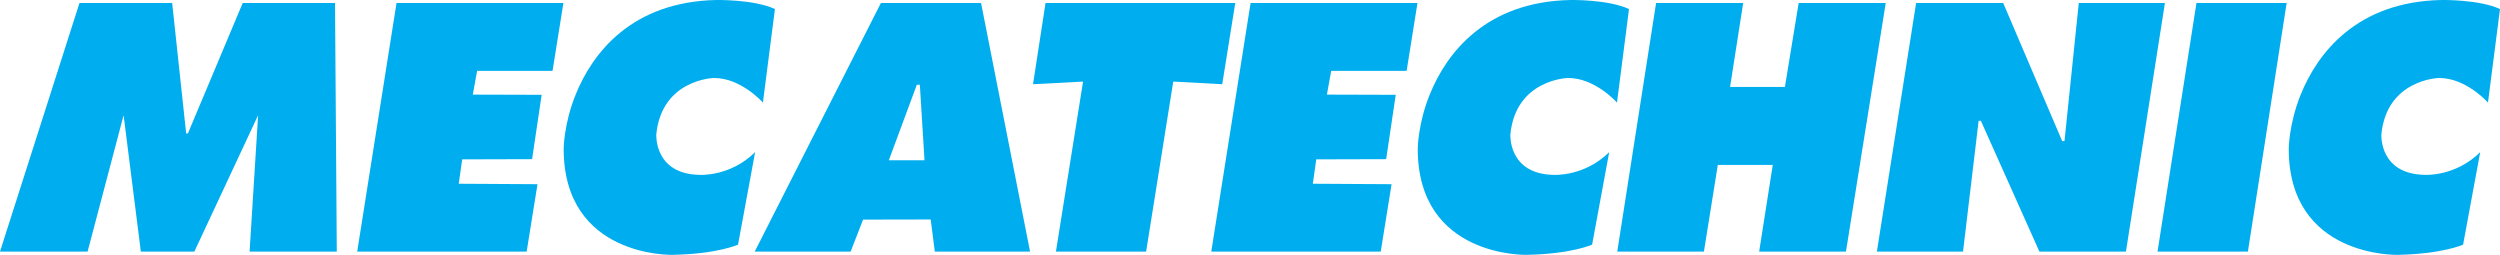
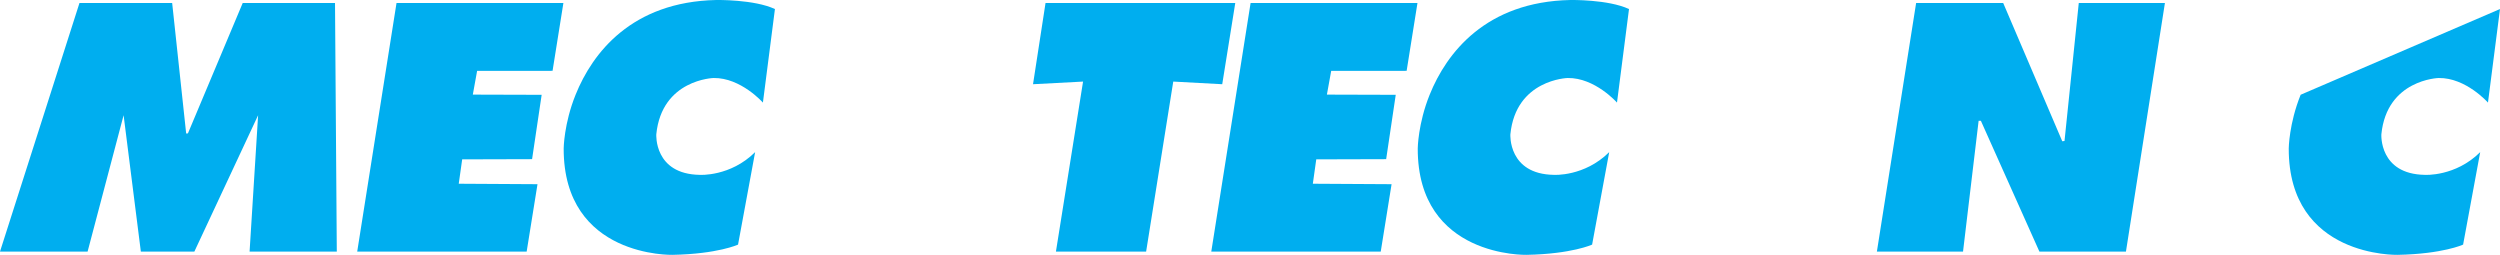
<svg xmlns="http://www.w3.org/2000/svg" id="6d1221c7-5336-4bd5-843b-6087a7deaced" data-name="Calque 1" viewBox="0 0 5669.29 577.93">
  <title>logo-Meca</title>
  <polygon points="0 570.52 180.23 6.81 390.42 6.81 422.18 302.8 426.17 302.45 550.41 6.81 759.71 6.81 763.76 570.52 566 570.52 585.33 261.3 440.75 570.52 319.4 570.52 280.3 261.3 198.65 570.52 0 570.52" style="fill:#00aeef" />
  <polygon points="899.19 6.81 1277.62 6.81 1253.05 160.63 1081.96 160.78 1072.22 214.55 1228.33 215.01 1206.61 360.93 1048.1 361.38 1040.31 416.66 1218.89 417.7 1194.32 570.52 810.05 570.52 899.19 6.81" style="fill:#00aeef" />
  <path d="M1757.33,20.5l-27.27,212.14S1680,176,1618.3,176.9c0,0-117.65,3.1-130,127.74,0,0-5.59,90.29,98.68,91.89,0,0,69.11,4.4,125.44-51.54l-38.75,209.74s-45.94,21.18-148.22,23.18c0,0-247.79,7-247.19-241.3,0,0,.47-56.05,27-121.75C1343.45,120,1432.56,4,1624.29,0,1624.29,0,1710-1.58,1757.33,20.5Z" transform="translate(0 0)" style="fill:#00aeef" />
-   <path d="M2224.75,6.81H1997.63L1711.49,570.52H1929L1957.18,498l153.41-.3,9.29,72.81h216ZM2015.61,363.37l63.52-171.18h6.79l10.59,171.18Z" transform="translate(0 0)" style="fill:#00aeef" />
  <polygon points="2370.97 6.81 2801.23 6.81 2771.67 190.98 2660.61 185 2599.09 570.52 2394.55 570.52 2456.07 185 2342.6 190.98 2370.97 6.81" style="fill:#00aeef" />
  <polygon points="2835.99 6.81 3214.42 6.81 3189.85 160.63 3018.77 160.78 3009.03 214.55 3165.14 215.01 3143.41 360.93 2984.91 361.38 2977.13 416.66 3155.7 417.7 3131.13 570.52 2746.85 570.52 2835.99 6.81" style="fill:#00aeef" />
  <path d="M3694.13,20.5l-27.26,212.14s-50-56.64-111.77-55.74c0,0-117.65,3.1-130,127.74,0,0-5.59,90.29,98.67,91.89,0,0,69.12,4.4,125.46-51.54l-38.76,209.74s-46,21.18-148.21,23.18c0,0-247.81,7-247.21-241.3,0,0,.48-56.05,27-121.75C3280.26,120,3369.37,4,3561.1,0,3561.1,0,3646.79-1.58,3694.13,20.5Z" transform="translate(0 0)" style="fill:#00aeef" />
-   <polygon points="3755.56 6.81 3953.01 6.81 3923.35 197.18 4047.69 197.18 4078.86 6.81 4276.31 6.81 4186.12 570.52 3989.27 570.52 4020.14 373.96 3895.49 373.96 3864.02 570.52 3667.47 570.52 3755.56 6.81" style="fill:#00aeef" />
  <polygon points="4256.25 570.52 4345.23 6.81 4542.68 6.81 4676.62 320.32 4681.72 319.73 4714.08 6.81 4909.43 6.81 4821.04 570.52 4624.78 570.52 4492.05 273.89 4486.96 273.89 4451.6 570.52 4256.25 570.52" style="fill:#00aeef" />
-   <polygon points="4892.66 570.52 5097.6 570.52 5185.5 6.81 4980.95 6.81 4892.66 570.52" style="fill:#00aeef" />
-   <path d="M5669.29,20.5,5642,232.64S5592,176,5530.26,176.9c0,0-117.65,3.1-130,127.74,0,0-5.58,90.29,98.69,91.89,0,0,69.12,4.4,125.44-51.54l-38.76,209.74s-45.94,21.18-148.2,23.18c0,0-247.81,7-247.2-241.3,0,0,.47-56.05,27-121.75C5255.42,120,5344.54,4,5536.26,0,5536.26,0,5622-1.58,5669.29,20.5Z" transform="translate(0 0)" style="fill:#00aeef" />
+   <path d="M5669.29,20.5,5642,232.64S5592,176,5530.26,176.9c0,0-117.65,3.1-130,127.74,0,0-5.58,90.29,98.69,91.89,0,0,69.12,4.4,125.44-51.54l-38.76,209.74s-45.94,21.18-148.2,23.18c0,0-247.81,7-247.2-241.3,0,0,.47-56.05,27-121.75Z" transform="translate(0 0)" style="fill:#00aeef" />
</svg>